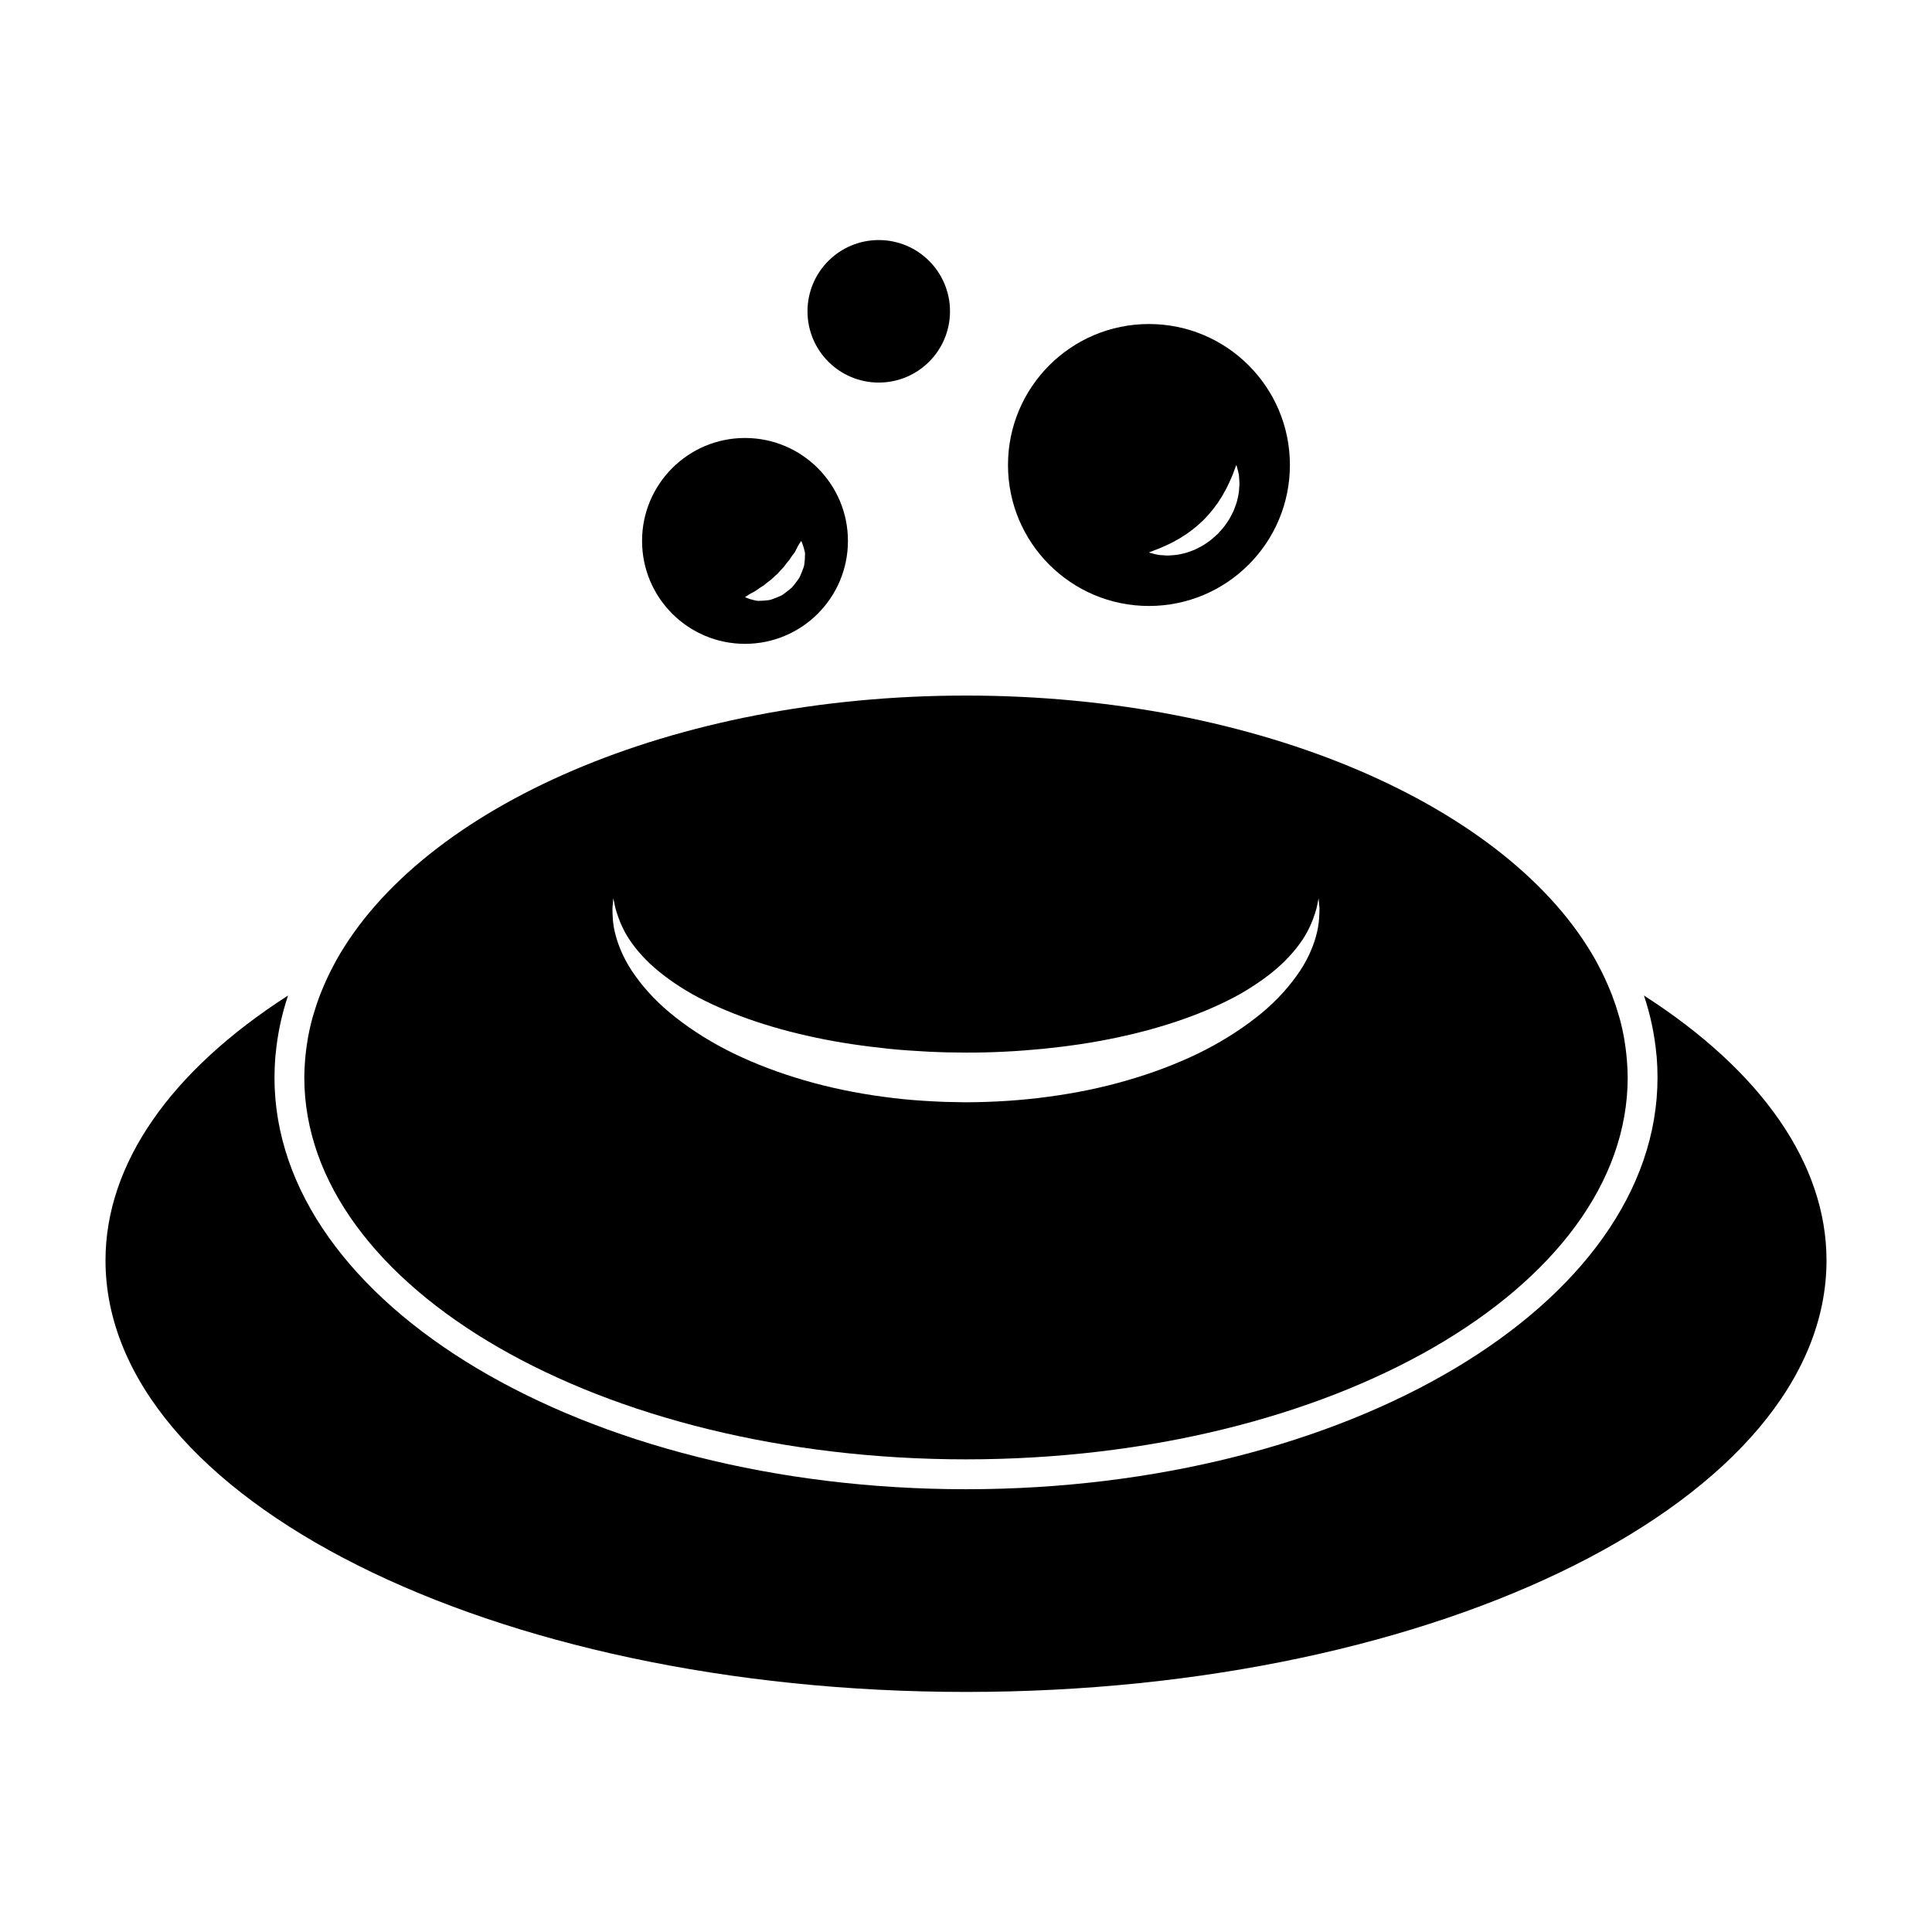
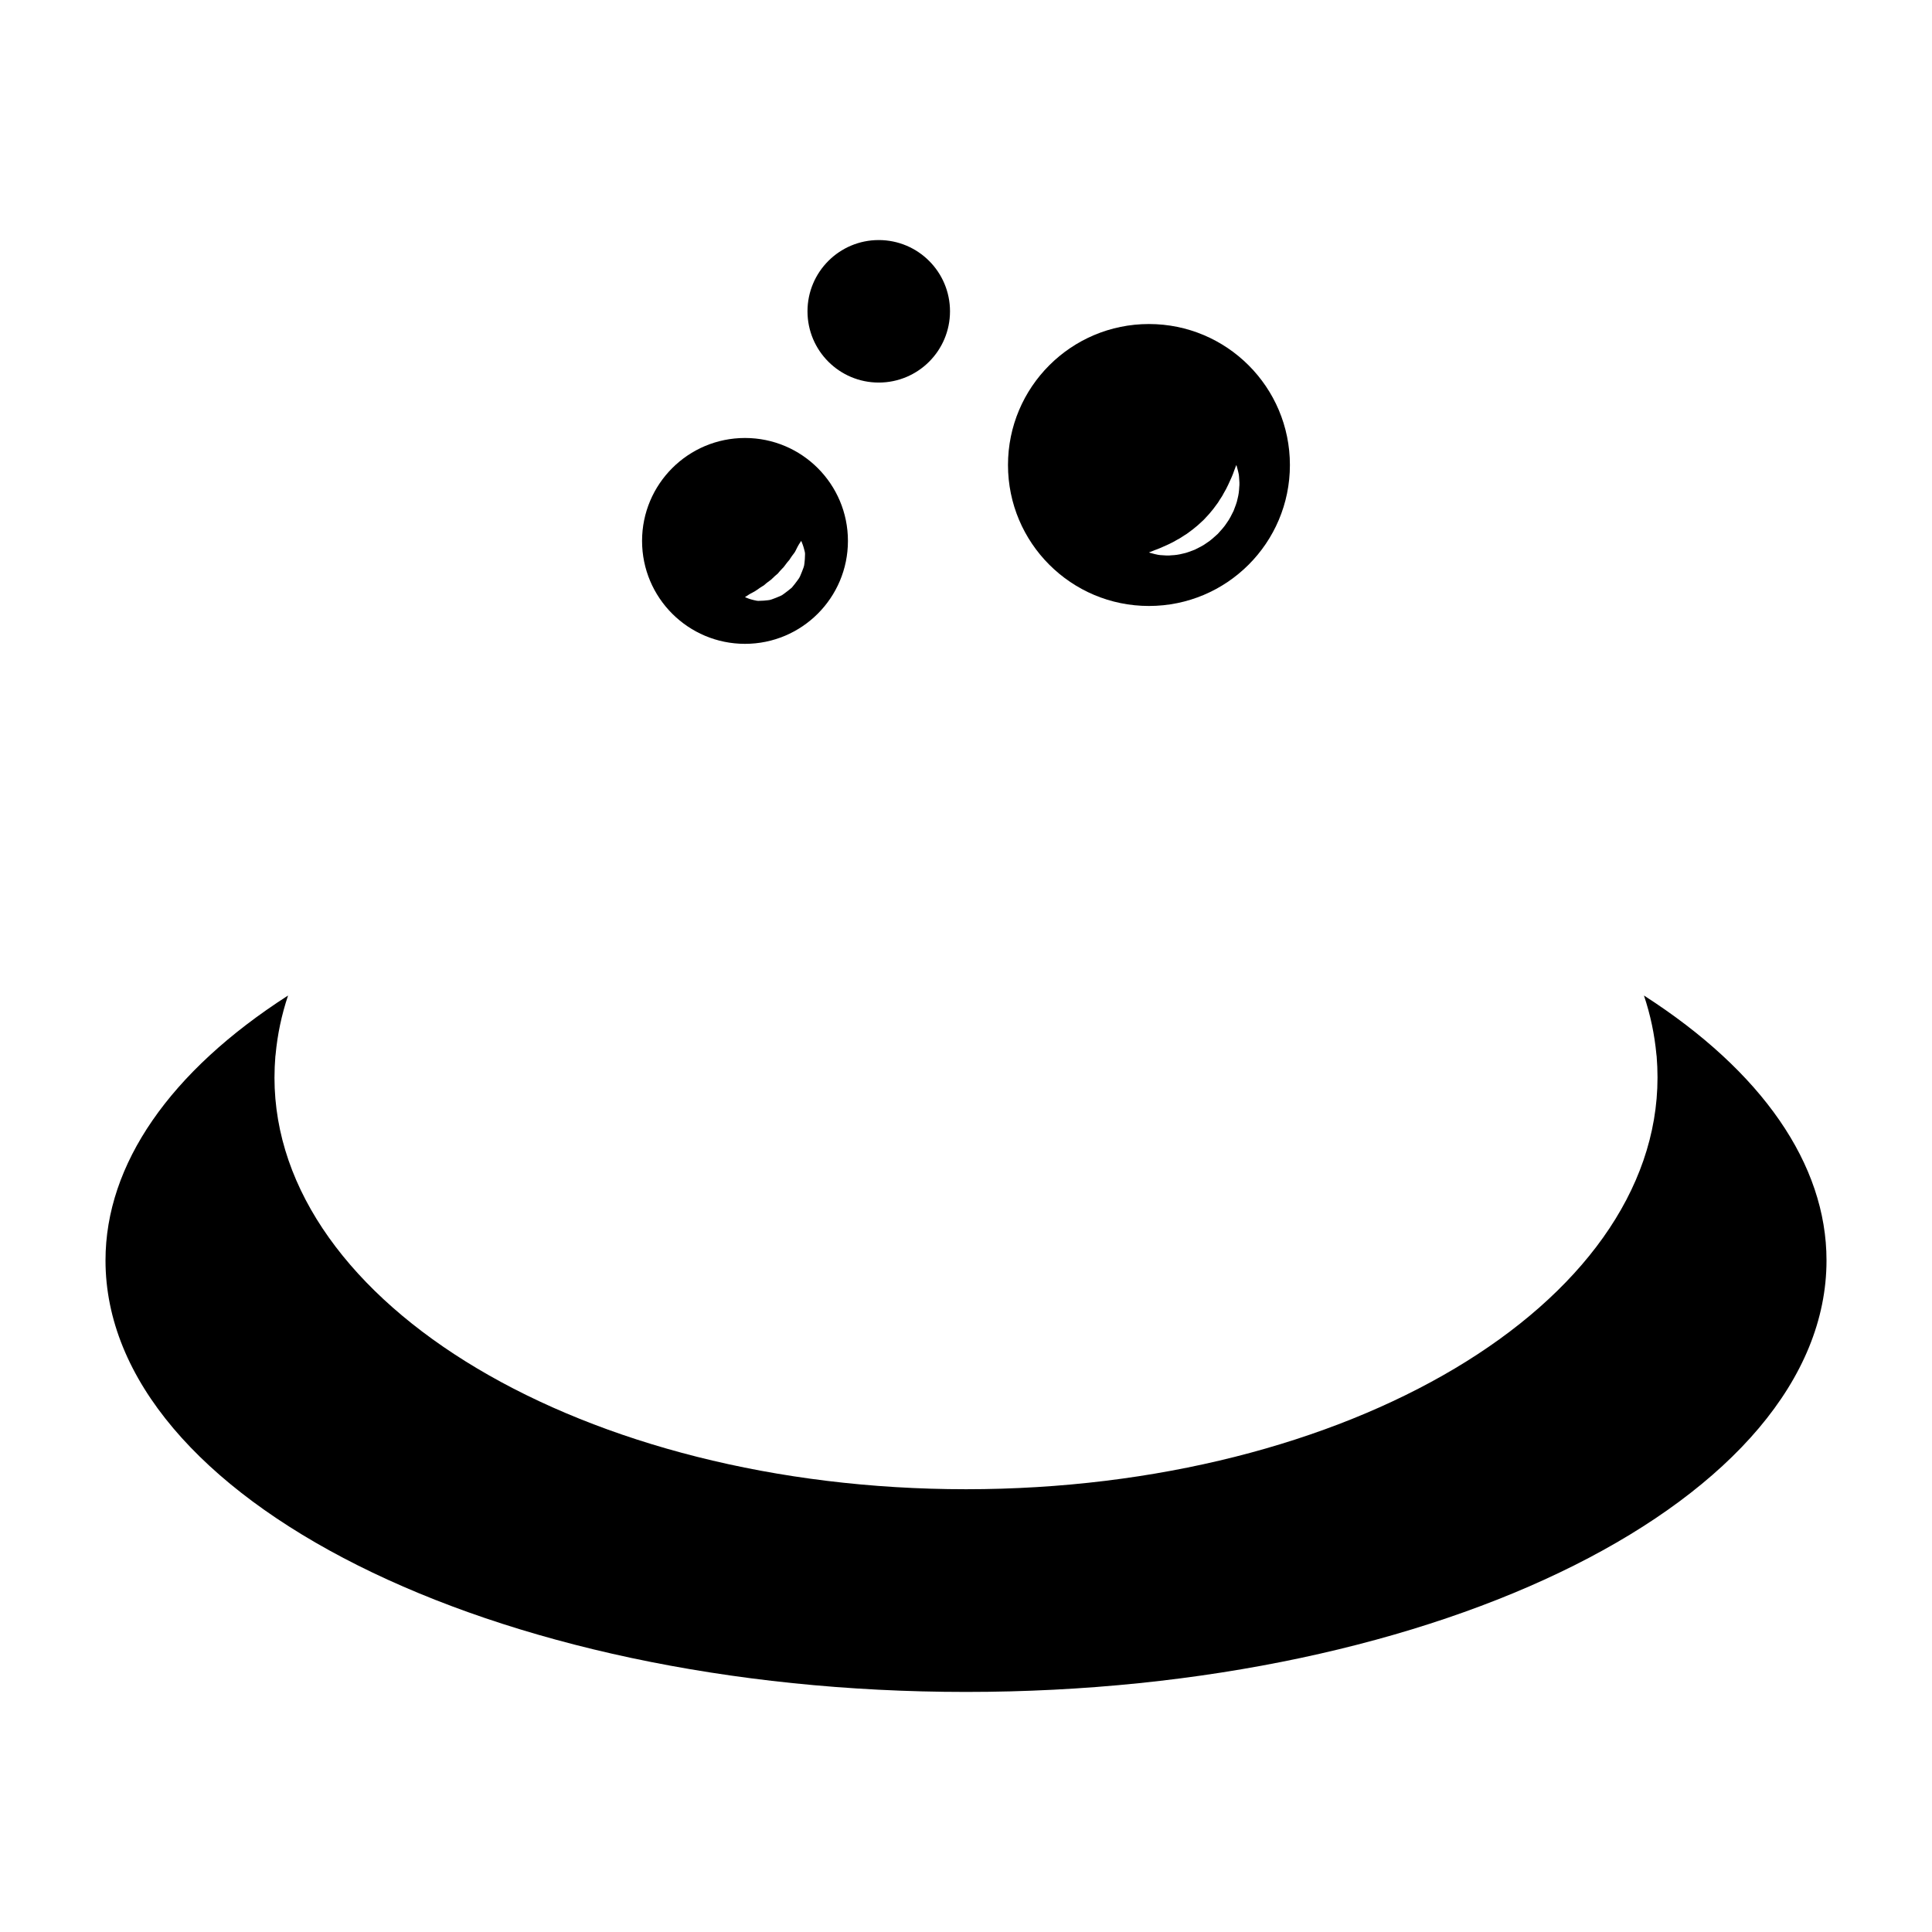
<svg xmlns="http://www.w3.org/2000/svg" fill="#000000" width="800px" height="800px" version="1.1" viewBox="144 144 512 512">
  <g>
    <path d="m400 592.38c-125.74 0-228.04-51.309-228.04-114.37 0-25.453 17.078-50.078 48.379-70.188-1.723 5.144-2.816 10.367-3.301 15.637-0.016 0.172-0.047 0.328-0.066 0.504-0.145 1.84-0.23 3.688-0.23 5.547 0 0.012-0.004 0.02-0.004 0.039 0 60.164 82.211 109.11 183.27 109.11s183.25-48.949 183.25-109.11v-0.039c0-1.855-0.082-3.703-0.227-5.547-0.02-0.172-0.051-0.328-0.066-0.504-0.488-5.269-1.578-10.496-3.301-15.637 31.301 20.102 48.379 44.734 48.379 70.188 0.004 63.062-102.29 114.37-228.04 114.37z" />
-     <path d="m575.14 424.93c-0.035-0.492-0.086-0.984-0.137-1.465-0.105-1.074-0.25-2.137-0.418-3.188-0.09-0.527-0.156-1.062-0.258-1.594-0.262-1.375-0.559-2.75-0.91-4.109-0.191-0.734-0.43-1.461-0.645-2.191-0.195-0.672-0.402-1.344-0.621-2-0.309-0.898-0.621-1.785-0.957-2.676-0.156-0.395-0.316-0.781-0.473-1.168-0.898-2.203-1.895-4.379-3.047-6.535l-0.812-1.531c-22.777-40.656-88.953-70.141-166.87-70.141s-144.09 29.488-166.86 70.129l-0.816 1.535c-1.152 2.16-2.156 4.344-3.047 6.535-0.152 0.387-0.316 0.777-0.465 1.164-0.344 0.898-0.672 1.785-0.961 2.68-0.227 0.66-0.422 1.336-0.625 2-0.223 0.73-0.453 1.457-0.641 2.191-0.348 1.367-0.648 2.734-0.91 4.109-0.102 0.527-0.172 1.062-0.258 1.594-0.168 1.062-0.312 2.117-0.422 3.188-0.051 0.484-0.102 0.973-0.137 1.465-0.121 1.527-0.207 3.059-0.207 4.606v0.004c0 55.801 78.664 101.21 175.36 101.21s175.35-45.402 175.35-101.21v-0.004c-0.008-1.543-0.09-3.074-0.211-4.598zm-82.379-32.844c-0.871 3.144-2.488 6.898-5.219 10.605-2.672 3.738-6.273 7.566-10.727 11.012-4.434 3.465-9.598 6.707-15.352 9.508-5.758 2.777-12.062 5.164-18.715 7.082-6.656 1.949-13.672 3.387-20.863 4.348-7.188 0.992-14.547 1.441-21.895 1.48l-5.438-0.105c-1.859-0.09-3.754-0.133-5.566-0.277-3.664-0.215-7.301-0.59-10.891-1.082-7.184-0.953-14.203-2.41-20.863-4.344-6.656-1.926-12.957-4.316-18.715-7.094-5.758-2.797-10.934-6.035-15.355-9.508-4.453-3.449-8.055-7.262-10.727-11.008-2.731-3.715-4.352-7.473-5.219-10.617-0.906-3.164-0.887-5.75-0.906-7.43 0.121-1.707 0.238-2.59 0.238-2.59s0.176 0.875 0.52 2.508c0.438 1.602 1.164 3.898 2.586 6.531 1.438 2.625 3.652 5.488 6.613 8.297 2.992 2.805 6.762 5.512 11.141 8.031 8.863 4.914 20.164 8.906 32.684 11.527 6.254 1.355 12.816 2.281 19.508 2.984 3.344 0.363 6.742 0.539 10.148 0.746 1.715 0.105 3.356 0.121 5.047 0.195l5.199 0.062c6.852 0.031 13.699-0.348 20.402-0.992 6.695-0.68 13.254-1.633 19.512-2.969 12.516-2.625 23.832-6.613 32.688-11.531 4.375-2.527 8.152-5.223 11.141-8.031 2.961-2.828 5.176-5.684 6.609-8.312 1.422-2.637 2.144-4.922 2.574-6.508 0.344-1.648 0.52-2.527 0.52-2.527s0.082 0.898 0.242 2.574c-0.031 1.684-0.016 4.277-0.922 7.434z" />
    <path d="m395.76 226.5c0 10.43-8.453 18.883-18.883 18.883-10.43 0-18.883-8.453-18.883-18.883 0-10.426 8.453-18.883 18.883-18.883 10.43 0 18.883 8.457 18.883 18.883" />
    <path d="m448.48 229.87c-20.633 0-37.352 16.727-37.352 37.359 0 20.637 16.723 37.359 37.352 37.359 20.637 0 37.359-16.723 37.359-37.359 0-20.633-16.723-37.359-37.359-37.359zm23.926 43.348c-0.039 0.934-0.168 1.93-0.438 2.961-0.195 1.062-0.648 2.102-1.059 3.215-0.535 1.047-1.043 2.168-1.793 3.164-0.66 1.062-1.543 1.977-2.383 2.922-0.945 0.84-1.855 1.723-2.918 2.387-0.988 0.75-2.125 1.258-3.164 1.797-1.113 0.406-2.144 0.863-3.215 1.055-1.031 0.273-2.031 0.402-2.969 0.438-0.91 0.121-1.762 0.039-2.504-0.02-0.734-0.02-1.371-0.152-1.891-0.289-1.039-0.246-1.598-0.441-1.598-0.441s0.574-0.25 1.527-0.609c0.953-0.324 2.266-0.891 3.738-1.578 0.734-0.332 1.496-0.75 2.281-1.215 0.805-0.383 1.566-0.992 2.394-1.461 0.766-0.598 1.598-1.125 2.344-1.789 0.797-0.609 1.5-1.328 2.246-2.004 0.68-0.746 1.402-1.457 2.012-2.246 0.672-0.746 1.184-1.578 1.789-2.344 0.473-0.828 1.074-1.578 1.461-2.394 0.457-0.781 0.883-1.543 1.211-2.281 0.691-1.48 1.246-2.695 1.578-3.727 0.344-0.977 0.598-1.535 0.598-1.535s0.188 0.586 0.438 1.586c0.137 0.5 0.266 1.113 0.293 1.875 0.07 0.758 0.137 1.641 0.02 2.535z" />
    <path d="m341.43 260.07c-15.059 0-27.277 12.207-27.277 27.277 0 15.07 12.219 27.277 27.277 27.277 15.062 0 27.281-12.207 27.281-27.277 0-15.07-12.215-27.277-27.281-27.277zm15.75 33.242c-0.051 0.816-0.383 1.449-0.66 2.215-0.309 0.734-0.562 1.547-1.113 2.191-0.484 0.695-1.027 1.359-1.578 2.019-0.66 0.543-1.328 1.094-2.016 1.578-0.641 0.555-1.465 0.805-2.195 1.117-0.754 0.266-1.43 0.613-2.188 0.645-0.727 0.098-1.41 0.125-2.023 0.141-0.605 0.082-1.188-0.066-1.688-0.195-0.5-0.105-0.922-0.246-1.254-0.359-0.68-0.238-1.039-0.422-1.039-0.422s0.371-0.262 0.969-0.625c0.578-0.406 1.422-0.699 2.273-1.328 0.434-0.312 0.875-0.629 1.352-0.91 0.504-0.223 0.898-0.727 1.367-1.047 0.453-0.379 0.973-0.645 1.375-1.113 0.418-0.43 0.875-0.816 1.34-1.195 0.387-0.469 0.777-0.922 1.203-1.352 0.473-0.398 0.734-0.922 1.117-1.367 0.324-0.469 0.832-0.898 1.031-1.336 0.273-0.438 0.59-0.848 0.902-1.258 0.324-0.383 0.555-0.891 0.762-1.32 0.195-0.43 0.422-0.797 0.59-1.098 0.367-0.609 0.625-0.945 0.625-0.945s0.18 0.387 0.418 1.047c0.105 0.332 0.258 0.742 0.363 1.195 0.125 0.465 0.293 0.961 0.215 1.613-0.012 0.629-0.043 1.344-0.148 2.109z" />
  </g>
</svg>